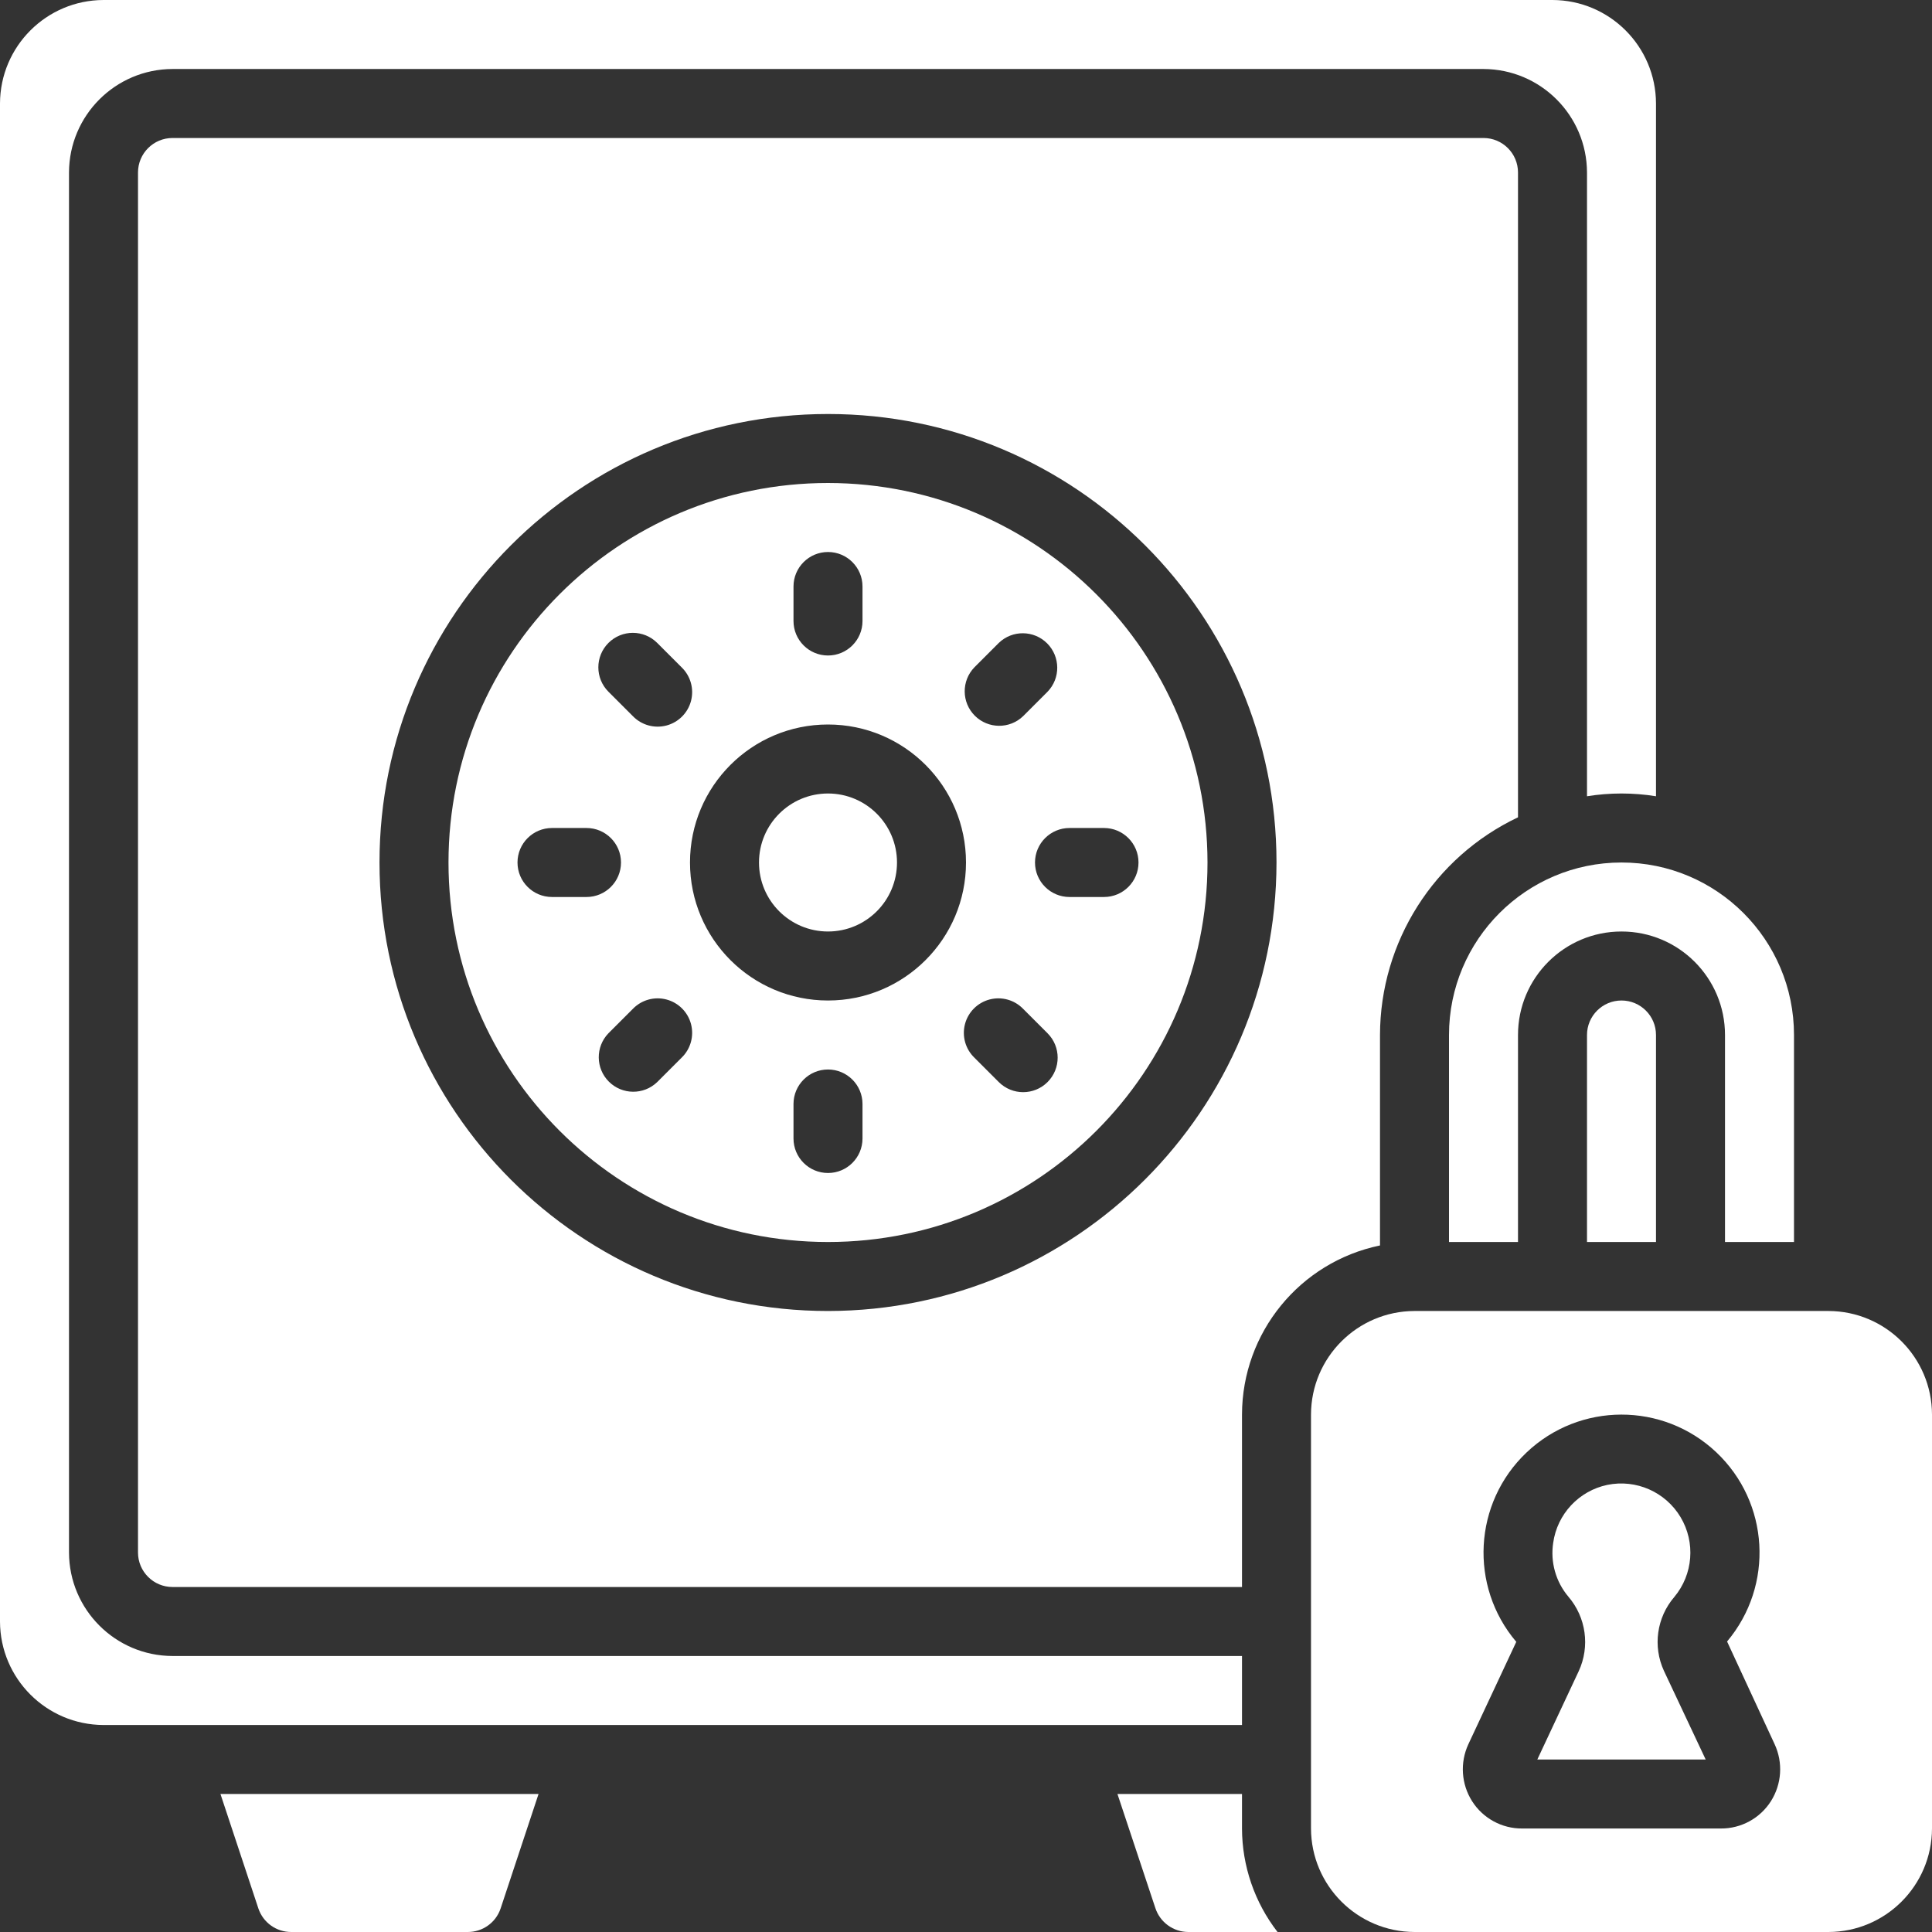
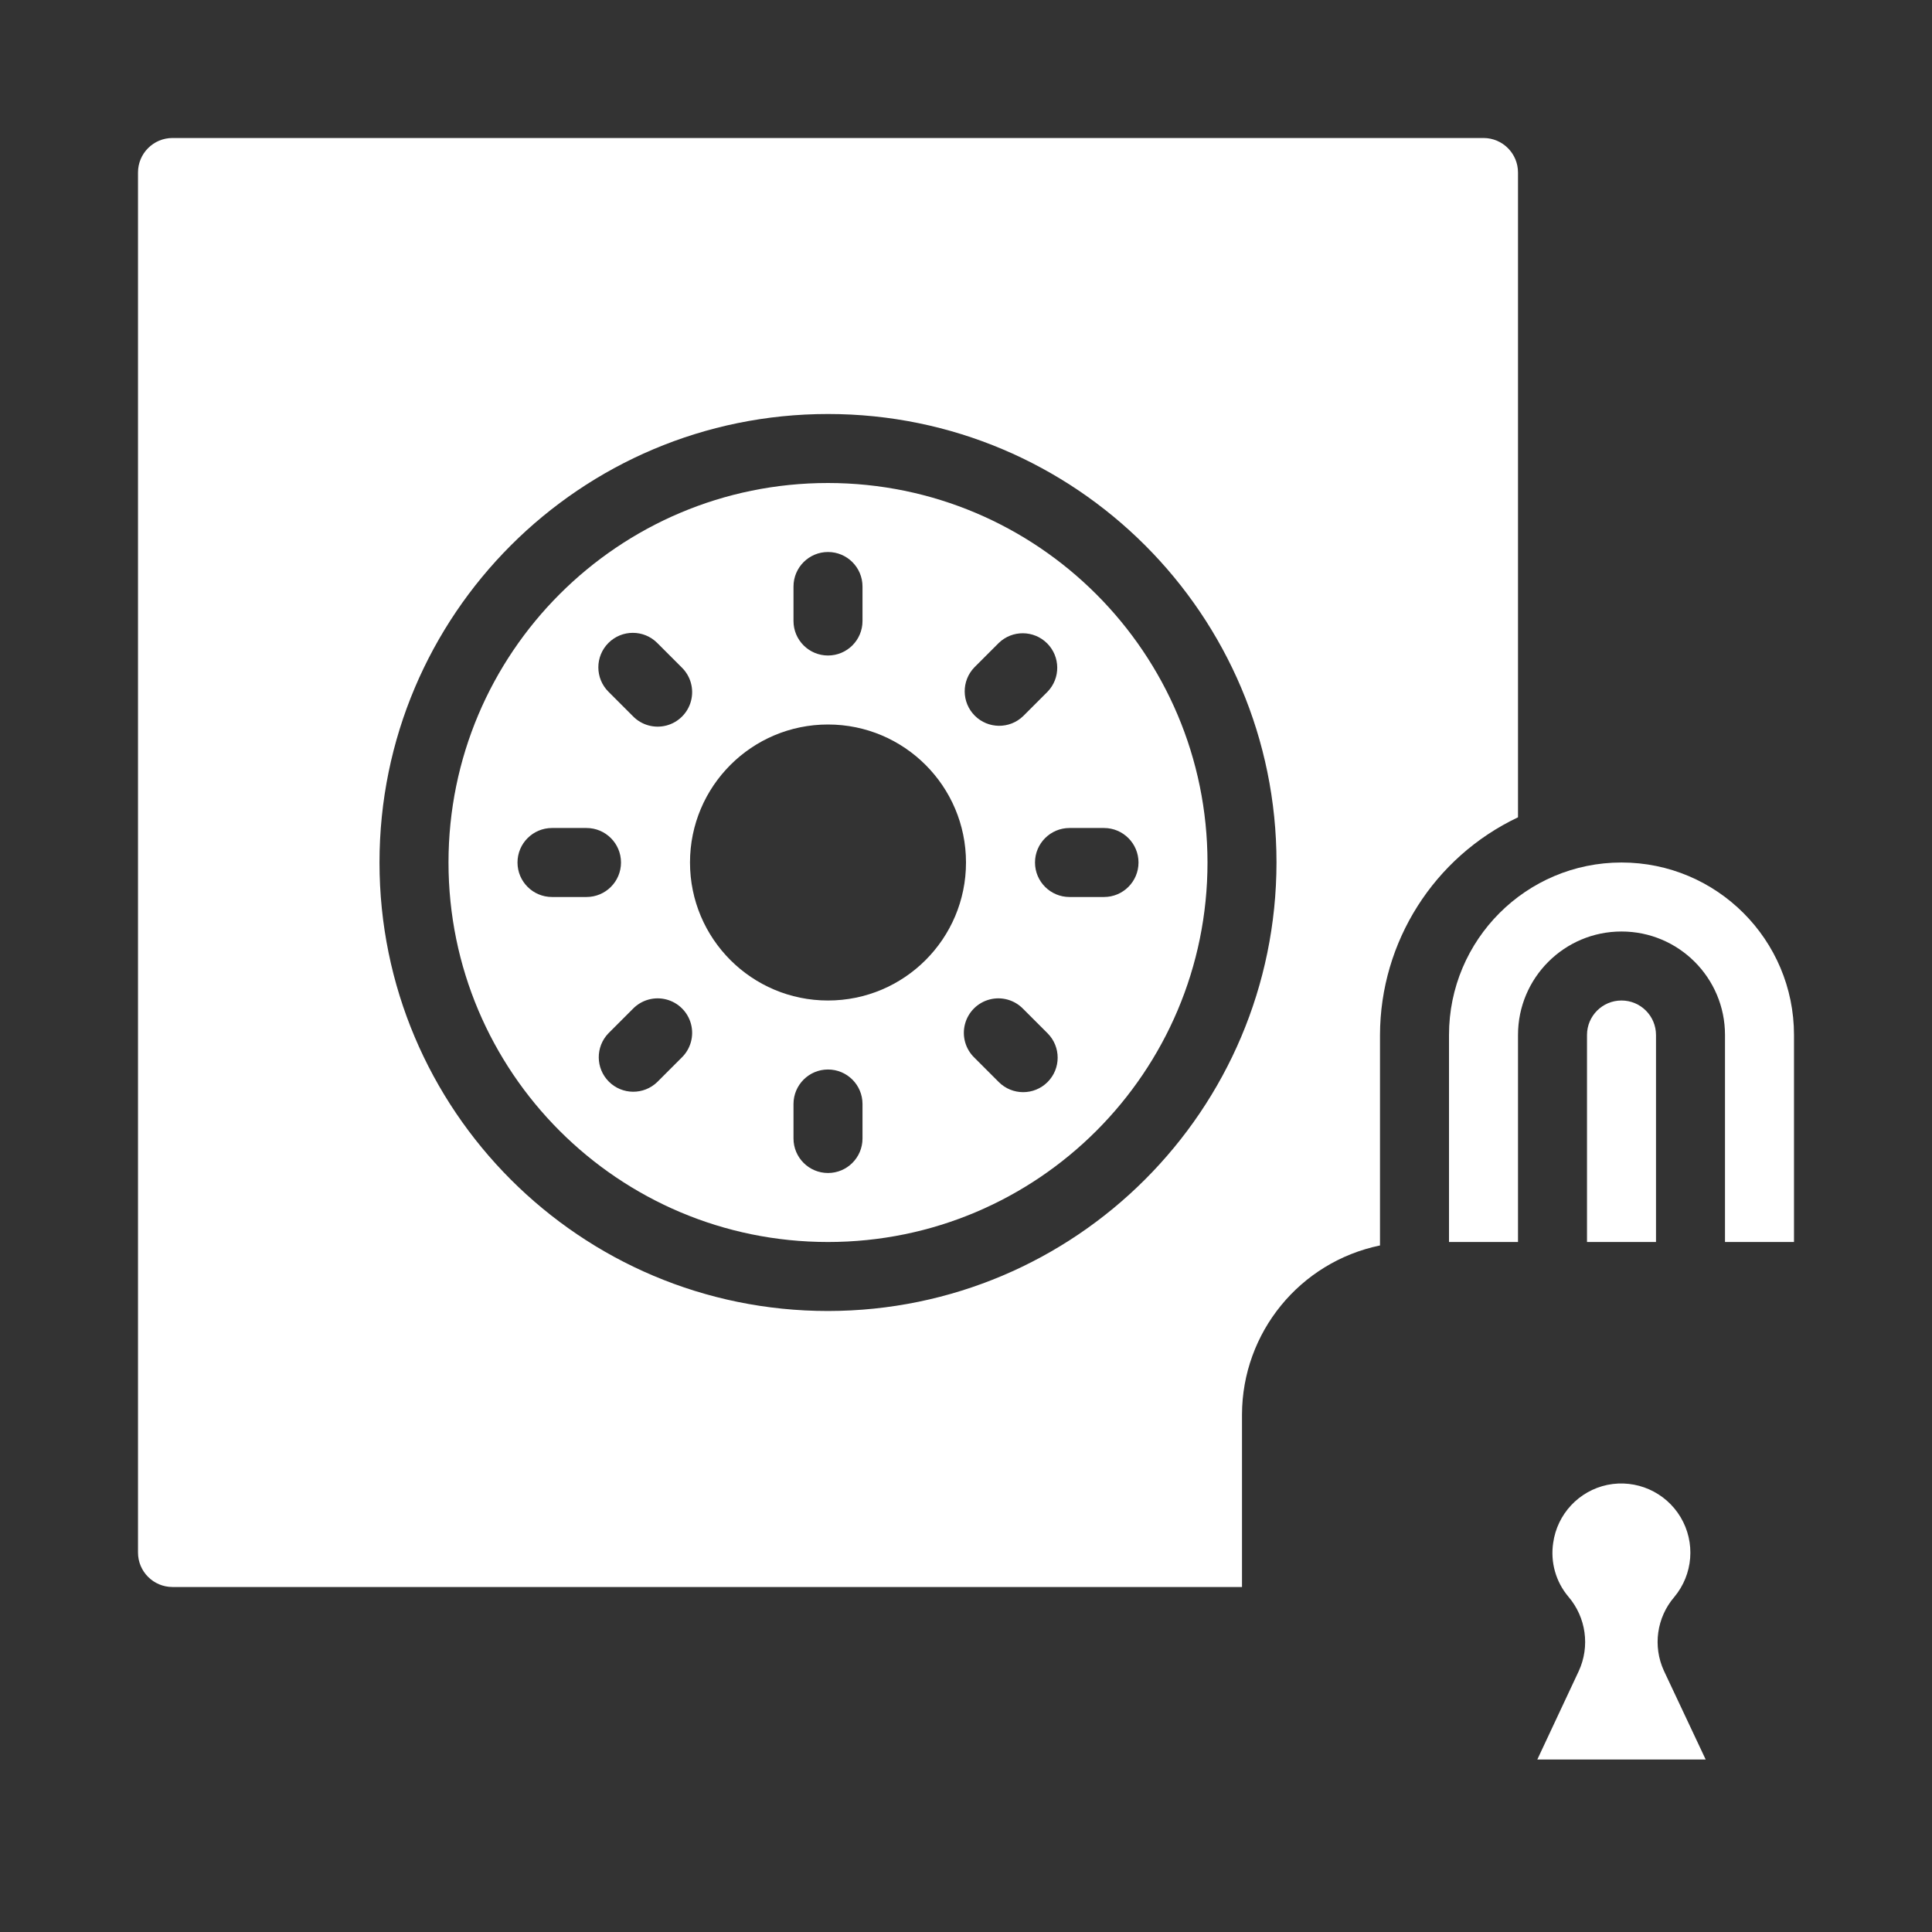
<svg xmlns="http://www.w3.org/2000/svg" width="512" height="512" viewBox="0 0 512 512" fill="none">
  <rect x="0" y="0" width="512" height="512" fill="#333333" stroke="none" />
  <g clip-path="url(#clip0_32_27)">
    <path d="M219.429 128C163.885 128 118.857 173.027 118.857 228.571C118.857 284.116 163.885 329.143 219.429 329.143C274.973 329.143 320 284.116 320 228.571C319.965 173.042 274.958 128.035 219.429 128ZM258.222 176.85L264.686 170.386C268.273 166.921 273.976 166.971 277.503 170.498C281.029 174.024 281.079 179.727 277.614 183.314L271.15 189.778C267.563 193.243 261.86 193.194 258.333 189.667C254.807 186.14 254.757 180.438 258.222 176.85ZM210.286 155.429C210.286 150.379 214.379 146.286 219.429 146.286C224.478 146.286 228.572 150.379 228.572 155.429V164.571C228.572 169.621 224.478 173.714 219.429 173.714C214.379 173.714 210.286 169.621 210.286 164.571V155.429ZM161.244 170.386C164.814 166.817 170.601 166.817 174.172 170.386L180.636 176.85C183.012 179.146 183.966 182.545 183.129 185.742C182.292 188.938 179.796 191.435 176.599 192.272C173.403 193.108 170.003 192.155 167.708 189.778L161.244 183.314C157.675 179.744 157.675 173.957 161.244 170.386ZM146.286 237.714C141.237 237.714 137.143 233.621 137.143 228.571C137.143 223.522 141.237 219.429 146.286 219.429H155.429C160.478 219.429 164.572 223.522 164.572 228.571C164.572 233.621 160.478 237.714 155.429 237.714H146.286ZM180.636 280.293L174.172 286.757C170.584 290.221 164.882 290.172 161.355 286.645C157.828 283.118 157.779 277.416 161.244 273.829L167.708 267.365C170.003 264.988 173.403 264.035 176.599 264.871C179.796 265.708 182.292 268.204 183.129 271.401C183.966 274.598 183.012 277.997 180.636 280.293ZM228.572 301.714C228.572 306.764 224.478 310.857 219.429 310.857C214.379 310.857 210.286 306.764 210.286 301.714V292.571C210.286 287.522 214.379 283.429 219.429 283.429C224.478 283.429 228.572 287.522 228.572 292.571V301.714ZM219.429 265.143C199.231 265.143 182.857 248.769 182.857 228.571C182.857 208.374 199.231 192 219.429 192C239.627 192 256 208.374 256 228.571C256 248.769 239.627 265.143 219.429 265.143ZM277.614 286.757C274.044 290.326 268.256 290.326 264.686 286.757L258.222 280.293C255.845 277.997 254.892 274.598 255.729 271.401C256.565 268.204 259.062 265.708 262.258 264.871C265.455 264.035 268.854 264.988 271.15 267.365L277.614 273.829C281.183 277.399 281.183 283.186 277.614 286.757ZM301.715 228.571C301.715 233.621 297.621 237.714 292.572 237.714H283.429C278.379 237.714 274.286 233.621 274.286 228.571C274.286 223.522 278.379 219.429 283.429 219.429H292.572C297.621 219.429 301.715 223.522 301.715 228.571Z" fill="white" />
-     <path d="M329.143 438.857H45.714C30.585 438.812 18.331 426.558 18.286 411.429V45.714C18.331 30.585 30.585 18.331 45.714 18.286H393.143C408.273 18.331 420.526 30.585 420.571 45.714V211.017C426.628 210.042 432.801 210.042 438.857 211.017V27.429C438.812 12.299 426.558 0.045 411.429 0H27.429C12.299 0.045 0.045 12.299 0 27.429V429.714C0.045 444.844 12.299 457.098 27.429 457.143H329.143V438.857Z" fill="white" />
    <path d="M420.571 274.285V329.143H438.857V274.285C438.857 269.236 434.764 265.143 429.714 265.143C424.665 265.143 420.571 269.236 420.571 274.285Z" fill="white" />
-     <path d="M329.142 475.428H296.137L306.194 505.691C307.442 509.435 310.933 511.971 314.88 511.999H338.56C332.481 504.145 329.17 494.502 329.142 484.571V475.428Z" fill="white" />
-     <path d="M219.428 246.857C229.527 246.857 237.714 238.67 237.714 228.571C237.714 218.472 229.527 210.285 219.428 210.285C209.329 210.285 201.143 218.472 201.143 228.571C201.143 238.67 209.329 246.857 219.428 246.857Z" fill="white" />
-     <path d="M68.48 505.782C69.738 509.506 73.235 512.009 77.166 511.999H123.977C127.908 512.009 131.405 509.506 132.663 505.782L142.72 475.428H58.423L68.48 505.782Z" fill="white" />
-     <path d="M484.572 347.428H374.857C359.728 347.473 347.474 359.727 347.429 374.856V484.571C347.474 499.7 359.728 511.954 374.857 511.999H484.572C499.701 511.954 511.955 499.7 512 484.571V374.856C511.955 359.727 499.701 347.473 484.572 347.428ZM469.303 477.348C466.421 481.876 461.413 484.604 456.046 484.571H403.383C398.016 484.604 393.008 481.876 390.126 477.348C387.248 472.817 386.87 467.135 389.12 462.262L401.829 435.108C389.278 420.307 390.472 398.281 404.55 384.925C418.627 371.568 440.685 371.532 454.806 384.842C468.927 398.153 470.194 420.175 457.692 435.016L470.309 462.262C472.559 467.135 472.18 472.817 469.303 477.348Z" fill="white" />
    <path d="M384 274.287V329.144H402.286V274.287C402.286 259.138 414.566 246.858 429.714 246.858C444.863 246.858 457.143 259.138 457.143 274.287V329.144H475.429V274.287C475.429 249.039 454.962 228.572 429.714 228.572C404.467 228.572 384 249.039 384 274.287Z" fill="white" />
    <path d="M443.702 423.223C448.698 417.245 449.369 408.763 445.376 402.073C441.383 395.384 433.598 391.949 425.965 393.509C418.421 395.092 412.68 401.235 411.611 408.869C410.835 413.981 412.301 419.179 415.634 423.132C420.337 428.609 421.409 436.328 418.377 442.88L407.405 466.286H452.022L440.96 442.789C437.969 436.292 439.04 428.647 443.702 423.223Z" fill="white" />
    <path d="M365.714 274.287C365.765 249.614 379.994 227.169 402.286 216.595V45.715C402.286 40.666 398.192 36.572 393.143 36.572H45.714C40.665 36.572 36.571 40.666 36.571 45.715V411.429C36.571 416.479 40.665 420.572 45.714 420.572H329.143V374.858C329.198 353.153 344.46 334.458 365.714 330.058V274.287ZM219.428 347.429C153.785 347.429 100.571 294.215 100.571 228.572C100.571 162.929 153.785 109.715 219.428 109.715C285.071 109.715 338.286 162.929 338.286 228.572C338.225 294.19 285.046 347.369 219.428 347.429Z" fill="white" />
  </g>
  <defs>
    <clipPath id="clip0_32_27">
      <rect width="512" height="512" fill="white" />
    </clipPath>
  </defs>
</svg>